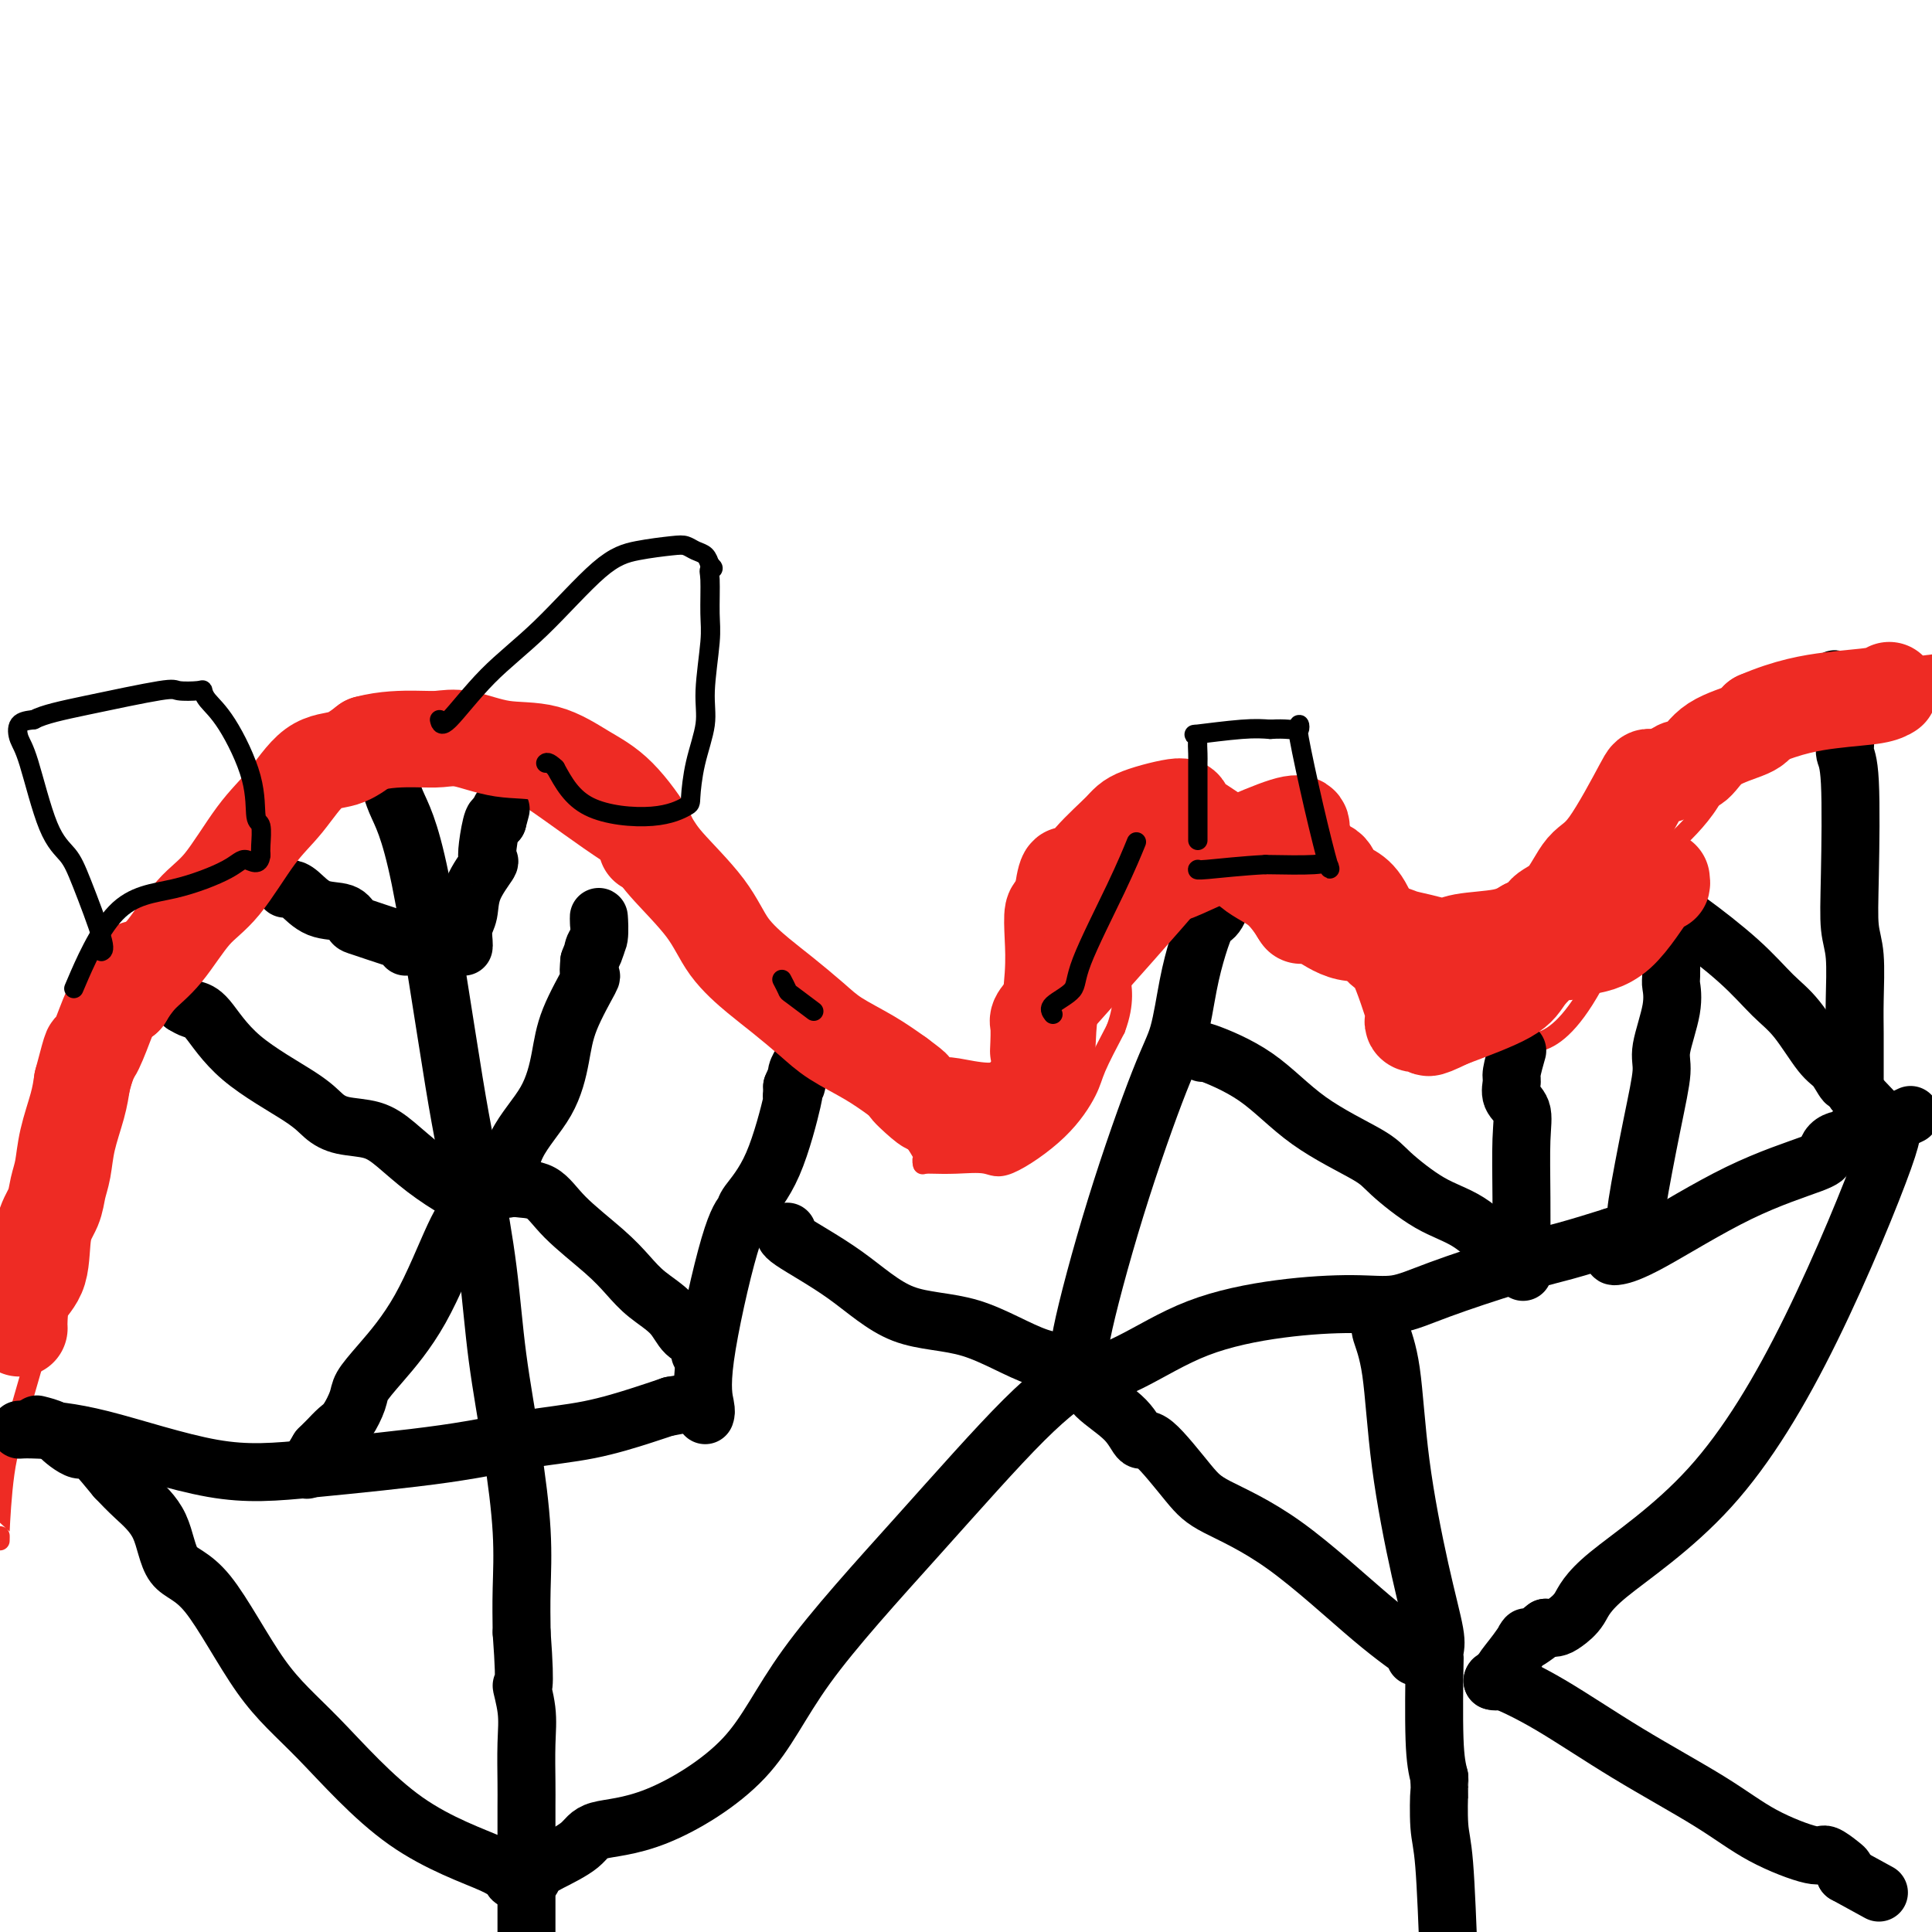
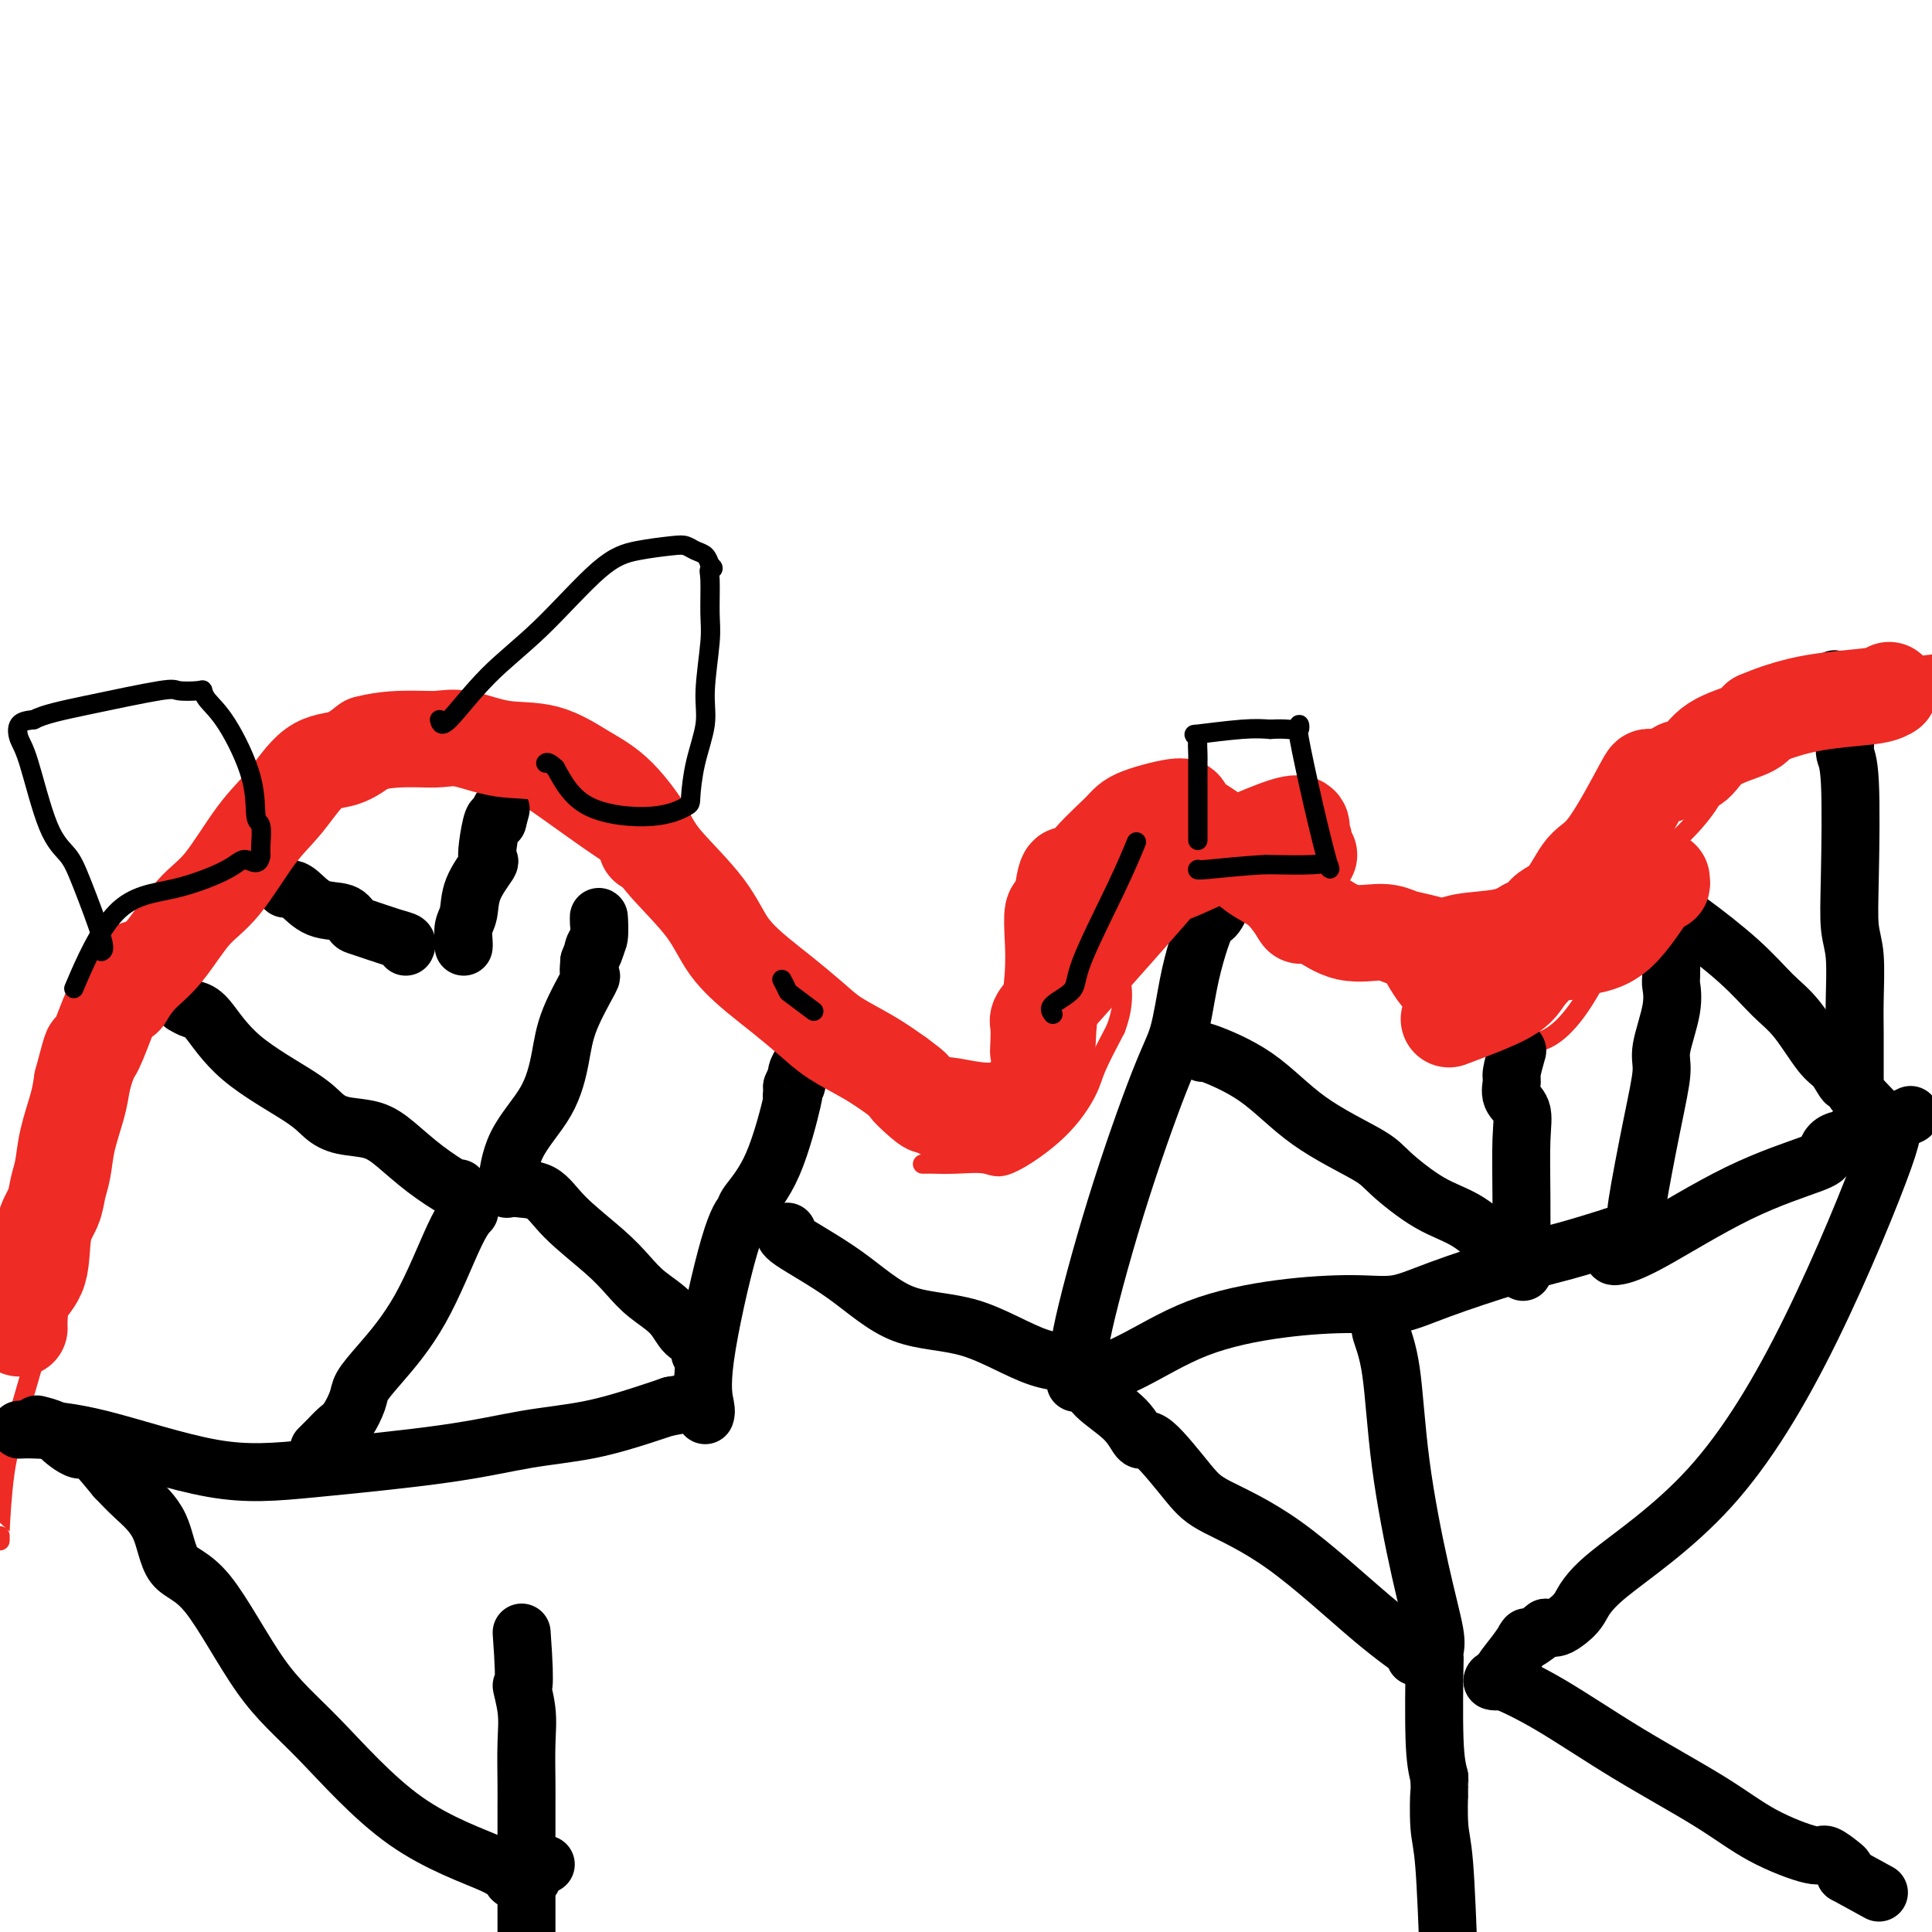
<svg xmlns="http://www.w3.org/2000/svg" viewBox="0 0 400 400" version="1.1">
  <g fill="none" stroke="#EE2B24" stroke-width="4" stroke-linecap="round" stroke-linejoin="round">
    <path d="M0,319c0.015,-0.601 0.030,-1.202 0,-1c-0.030,0.202 -0.104,1.208 0,-1c0.104,-2.208 0.385,-7.631 1,-12c0.615,-4.369 1.564,-7.686 6,-23c4.436,-15.314 12.360,-42.626 19,-60c6.640,-17.374 11.996,-24.812 17,-32c5.004,-7.188 9.655,-14.128 16,-20c6.345,-5.872 14.384,-10.678 19,-13c4.616,-2.322 5.808,-2.161 7,-2" />
    <path d="M85,155c6.117,-1.798 8.410,1.208 11,3c2.590,1.792 5.479,2.371 10,5c4.521,2.629 10.676,7.309 16,11c5.324,3.691 9.819,6.395 15,10c5.181,3.605 11.048,8.113 14,11c2.952,2.887 2.991,4.155 5,6c2.009,1.845 5.990,4.269 8,6c2.010,1.731 2.051,2.769 4,5c1.949,2.231 5.807,5.656 8,8c2.193,2.344 2.722,3.608 3,4c0.278,0.392 0.306,-0.087 1,1c0.694,1.087 2.056,3.739 3,5c0.944,1.261 1.472,1.130 2,1" />
-     <path d="M185,231c7.651,7.411 2.778,2.440 1,1c-1.778,-1.440 -0.462,0.651 0,1c0.462,0.349 0.071,-1.045 1,0c0.929,1.045 3.177,4.527 4,6c0.823,1.473 0.222,0.935 0,1c-0.222,0.065 -0.063,0.733 0,1c0.063,0.267 0.032,0.134 0,0" />
    <path d="M191,241c0.418,0.003 0.837,0.006 1,0c0.163,-0.006 0.072,-0.021 1,0c0.928,0.021 2.875,0.077 5,0c2.125,-0.077 4.426,-0.289 6,0c1.574,0.289 2.419,1.077 5,0c2.581,-1.077 6.898,-4.021 10,-7c3.102,-2.979 4.989,-5.994 6,-8c1.011,-2.006 1.146,-3.002 2,-5c0.854,-1.998 2.427,-4.999 4,-8" />
    <path d="M231,213c2.078,-5.506 1.272,-8.771 1,-11c-0.272,-2.229 -0.010,-3.422 0,-5c0.010,-1.578 -0.232,-3.540 0,-5c0.232,-1.460 0.939,-2.419 1,-4c0.061,-1.581 -0.524,-3.784 0,-8c0.524,-4.216 2.155,-10.447 3,-13c0.845,-2.553 0.903,-1.430 1,-1c0.097,0.430 0.232,0.167 1,0c0.768,-0.167 2.167,-0.238 4,0c1.833,0.238 4.100,0.785 6,1c1.900,0.215 3.435,0.096 5,0c1.565,-0.096 3.162,-0.170 5,0c1.838,0.170 3.919,0.585 6,1" />
    <path d="M264,168c4.893,0.363 3.125,0.769 3,1c-0.125,0.231 1.391,0.285 3,2c1.609,1.715 3.309,5.090 4,7c0.691,1.910 0.371,2.354 2,4c1.629,1.646 5.207,4.494 7,7c1.793,2.506 1.801,4.672 2,6c0.199,1.328 0.589,1.820 1,2c0.411,0.180 0.841,0.048 1,0c0.159,-0.048 0.045,-0.014 0,0c-0.045,0.014 -0.023,0.007 0,0" />
    <path d="M287,197c-0.037,0.218 -0.074,0.436 0,1c0.074,0.564 0.259,1.474 1,3c0.741,1.526 2.038,3.666 3,5c0.962,1.334 1.590,1.861 3,3c1.410,1.139 3.604,2.891 5,4c1.396,1.109 1.995,1.577 4,2c2.005,0.423 5.416,0.801 8,1c2.584,0.199 4.342,0.218 6,0c1.658,-0.218 3.216,-0.674 5,-2c1.784,-1.326 3.796,-3.522 6,-7c2.204,-3.478 4.602,-8.239 7,-13" />
    <path d="M335,194c2.539,-4.984 5.387,-10.945 7,-14c1.613,-3.055 1.989,-3.205 4,-5c2.011,-1.795 5.655,-5.236 8,-9c2.345,-3.764 3.392,-7.853 5,-11c1.608,-3.147 3.778,-5.354 5,-7c1.222,-1.646 1.495,-2.731 2,-3c0.505,-0.269 1.243,0.278 2,0c0.757,-0.278 1.534,-1.381 2,-2c0.466,-0.619 0.620,-0.754 1,-1c0.380,-0.246 0.987,-0.605 1,-1c0.013,-0.395 -0.568,-0.827 0,-1c0.568,-0.173 2.284,-0.086 4,0" />
    <path d="M376,140c2.855,-0.726 4.992,-0.040 7,0c2.008,0.040 3.887,-0.566 6,-1c2.113,-0.434 4.461,-0.695 7,-1c2.539,-0.305 5.270,-0.652 8,-1" />
  </g>
  <g fill="none" stroke="#000000" stroke-width="12" stroke-linecap="round" stroke-linejoin="round">
-     <path d="M80,158c-0.125,-0.189 -0.249,-0.377 0,1c0.249,1.377 0.872,4.321 2,7c1.128,2.679 2.763,5.095 5,16c2.237,10.905 5.078,30.299 7,42c1.922,11.701 2.925,15.710 4,21c1.075,5.290 2.221,11.861 3,18c0.779,6.139 1.189,11.847 2,18c0.811,6.153 2.021,12.752 3,19c0.979,6.248 1.725,12.144 2,17c0.275,4.856 0.079,8.673 0,12c-0.079,3.327 -0.039,6.163 0,9" />
    <path d="M108,338c1.022,13.873 0.078,11.057 0,11c-0.078,-0.057 0.711,2.645 1,5c0.289,2.355 0.077,4.364 0,7c-0.077,2.636 -0.021,5.900 0,8c0.021,2.100 0.006,3.037 0,5c-0.006,1.963 -0.001,4.952 0,7c0.001,2.048 0.000,3.154 0,5c-0.000,1.846 -0.000,4.433 0,6c0.000,1.567 0.000,2.114 0,3c-0.000,0.886 -0.000,2.110 0,3c0.000,0.890 0.000,1.445 0,2" />
    <path d="M4,296c0.796,-0.049 1.592,-0.099 4,0c2.408,0.099 6.427,0.346 13,2c6.573,1.654 15.698,4.715 23,6c7.302,1.285 12.780,0.794 21,0c8.220,-0.794 19.180,-1.889 27,-3c7.820,-1.111 12.498,-2.236 17,-3c4.502,-0.764 8.827,-1.167 13,-2c4.173,-0.833 8.192,-2.095 11,-3c2.808,-0.905 4.404,-1.452 6,-2" />
    <path d="M139,291c11.733,-2.022 4.067,-0.578 1,0c-3.067,0.578 -1.533,0.289 0,0" />
    <path d="M146,293c0.127,-0.356 0.254,-0.711 0,-2c-0.254,-1.289 -0.891,-3.511 0,-10c0.891,-6.489 3.308,-17.243 5,-23c1.692,-5.757 2.660,-6.515 3,-7c0.340,-0.485 0.053,-0.697 1,-2c0.947,-1.303 3.130,-3.697 5,-8c1.870,-4.303 3.429,-10.514 4,-13c0.571,-2.486 0.154,-1.246 0,-1c-0.154,0.246 -0.044,-0.501 0,-1c0.044,-0.499 0.022,-0.749 0,-1" />
    <path d="M164,225c2.233,-5.356 1.317,-2.244 1,-1c-0.317,1.244 -0.033,0.622 0,0c0.033,-0.622 -0.183,-1.244 0,-2c0.183,-0.756 0.767,-1.644 1,-2c0.233,-0.356 0.117,-0.178 0,0" />
    <path d="M105,246c0.018,-0.073 0.036,-0.145 0,0c-0.036,0.145 -0.125,0.508 0,-1c0.125,-1.508 0.465,-4.885 2,-8c1.535,-3.115 4.264,-5.967 6,-9c1.736,-3.033 2.479,-6.246 3,-9c0.521,-2.754 0.820,-5.047 2,-8c1.180,-2.953 3.241,-6.564 4,-8c0.759,-1.436 0.217,-0.696 0,-1c-0.217,-0.304 -0.108,-1.652 0,-3" />
    <path d="M122,199c2.873,-7.677 1.554,-3.370 1,-2c-0.554,1.370 -0.345,-0.196 0,-1c0.345,-0.804 0.824,-0.844 1,-2c0.176,-1.156 0.047,-3.427 0,-4c-0.047,-0.573 -0.014,0.550 0,1c0.014,0.450 0.007,0.225 0,0" />
    <path d="M95,246c0.104,0.324 0.209,0.649 -1,0c-1.209,-0.649 -3.730,-2.270 -6,-4c-2.270,-1.730 -4.287,-3.569 -6,-5c-1.713,-1.431 -3.121,-2.455 -5,-3c-1.879,-0.545 -4.229,-0.612 -6,-1c-1.771,-0.388 -2.964,-1.098 -4,-2c-1.036,-0.902 -1.916,-1.996 -5,-4c-3.084,-2.004 -8.373,-4.919 -12,-8c-3.627,-3.081 -5.592,-6.330 -7,-8c-1.408,-1.670 -2.259,-1.763 -3,-2c-0.741,-0.237 -1.370,-0.619 -2,-1" />
    <path d="M38,208c-4.833,-3.833 -2.417,-1.917 0,0" />
    <path d="M97,251c0.184,-0.191 0.368,-0.382 0,0c-0.368,0.382 -1.288,1.336 -3,5c-1.712,3.664 -4.216,10.039 -7,15c-2.784,4.961 -5.848,8.508 -8,11c-2.152,2.492 -3.392,3.928 -4,5c-0.608,1.072 -0.582,1.779 -1,3c-0.418,1.221 -1.278,2.957 -2,4c-0.722,1.043 -1.307,1.393 -2,2c-0.693,0.607 -1.494,1.471 -2,2c-0.506,0.529 -0.716,0.723 -1,1c-0.284,0.277 -0.642,0.639 -1,1" />
-     <path d="M66,300c-4.822,7.844 -1.378,2.956 0,1c1.378,-1.956 0.689,-0.978 0,0" />
    <path d="M106,245c-0.048,0.413 -0.095,0.826 1,1c1.095,0.174 3.334,0.107 5,1c1.666,0.893 2.761,2.744 5,5c2.239,2.256 5.624,4.916 8,7c2.376,2.084 3.744,3.594 5,5c1.256,1.406 2.399,2.710 4,4c1.601,1.290 3.658,2.567 5,4c1.342,1.433 1.968,3.023 3,4c1.032,0.977 2.470,1.340 3,2c0.530,0.660 0.151,1.617 0,2c-0.151,0.383 -0.076,0.191 0,0" />
    <path d="M96,196c0.029,-0.144 0.057,-0.288 0,-1c-0.057,-0.712 -0.201,-1.993 0,-3c0.201,-1.007 0.747,-1.740 1,-3c0.253,-1.260 0.214,-3.046 1,-5c0.786,-1.954 2.396,-4.076 3,-5c0.604,-0.924 0.203,-0.650 0,-1c-0.203,-0.350 -0.209,-1.325 0,-3c0.209,-1.675 0.631,-4.050 1,-5c0.369,-0.950 0.684,-0.475 1,0" />
    <path d="M103,170c1.167,-4.333 0.583,-2.167 0,0" />
    <path d="M84,196c0.172,-0.366 0.344,-0.732 0,-1c-0.344,-0.268 -1.204,-0.437 -3,-1c-1.796,-0.563 -4.529,-1.520 -6,-2c-1.471,-0.480 -1.679,-0.482 -2,-1c-0.321,-0.518 -0.755,-1.550 -2,-2c-1.245,-0.450 -3.300,-0.317 -5,-1c-1.700,-0.683 -3.043,-2.183 -4,-3c-0.957,-0.817 -1.527,-0.951 -2,-1c-0.473,-0.049 -0.849,-0.014 -1,0c-0.151,0.014 -0.075,0.007 0,0" />
    <path d="M163,255c-0.547,0.283 -1.095,0.567 1,2c2.095,1.433 6.832,4.016 11,7c4.168,2.984 7.766,6.369 12,8c4.234,1.631 9.104,1.509 14,3c4.896,1.491 9.818,4.594 14,6c4.182,1.406 7.623,1.116 9,1c1.377,-0.116 0.688,-0.058 0,0" />
    <path d="M224,282c0.147,-0.451 0.294,-0.902 0,-1c-0.294,-0.098 -1.029,0.157 0,-5c1.029,-5.157 3.823,-15.725 7,-26c3.177,-10.275 6.738,-20.256 9,-26c2.262,-5.744 3.224,-7.251 4,-10c0.776,-2.749 1.364,-6.742 2,-10c0.636,-3.258 1.319,-5.783 2,-8c0.681,-2.217 1.359,-4.127 2,-5c0.641,-0.873 1.244,-0.708 2,-2c0.756,-1.292 1.665,-4.040 2,-5c0.335,-0.960 0.096,-0.131 0,0c-0.096,0.131 -0.048,-0.434 0,-1" />
    <path d="M254,183c4.238,-11.679 3.332,-7.378 3,-6c-0.332,1.378 -0.089,-0.167 0,-1c0.089,-0.833 0.026,-0.952 0,-1c-0.026,-0.048 -0.013,-0.024 0,0" />
    <path d="M249,218c-0.466,-0.344 -0.933,-0.689 1,0c1.933,0.689 6.265,2.411 10,5c3.735,2.589 6.874,6.045 11,9c4.126,2.955 9.240,5.409 12,7c2.760,1.591 3.167,2.318 5,4c1.833,1.682 5.090,4.318 8,6c2.910,1.682 5.471,2.410 8,4c2.529,1.590 5.027,4.044 7,6c1.973,1.956 3.421,3.416 4,4c0.579,0.584 0.290,0.292 0,0" />
    <path d="M315,263c0.001,0.061 0.002,0.123 0,0c-0.002,-0.123 -0.008,-0.430 0,-3c0.008,-2.570 0.031,-7.403 0,-12c-0.031,-4.597 -0.114,-8.958 0,-12c0.114,-3.042 0.427,-4.763 0,-6c-0.427,-1.237 -1.592,-1.989 -2,-3c-0.408,-1.011 -0.058,-2.281 0,-3c0.058,-0.719 -0.177,-0.886 0,-2c0.177,-1.114 0.765,-3.175 1,-4c0.235,-0.825 0.118,-0.412 0,0" />
    <path d="M223,286c-0.395,0.271 -0.790,0.541 1,0c1.790,-0.541 5.764,-1.894 10,-4c4.236,-2.106 8.732,-4.963 14,-7c5.268,-2.037 11.308,-3.252 17,-4c5.692,-0.748 11.036,-1.029 15,-1c3.964,0.029 6.548,0.367 9,0c2.452,-0.367 4.771,-1.439 9,-3c4.229,-1.561 10.369,-3.613 15,-5c4.631,-1.387 7.752,-2.111 11,-3c3.248,-0.889 6.624,-1.945 10,-3" />
    <path d="M334,256c7.444,-2.178 3.556,-0.622 2,0c-1.556,0.622 -0.778,0.311 0,0" />
    <path d="M286,274c-0.192,0.363 -0.384,0.727 0,2c0.384,1.273 1.343,3.456 2,8c0.657,4.544 1.013,11.448 2,19c0.987,7.552 2.604,15.751 4,22c1.396,6.249 2.569,10.547 3,13c0.431,2.453 0.118,3.061 0,4c-0.118,0.939 -0.042,2.211 0,2c0.042,-0.211 0.050,-1.903 0,1c-0.050,2.903 -0.157,10.401 0,15c0.157,4.599 0.579,6.300 1,8" />
    <path d="M298,368c0.167,4.957 0.086,2.349 0,3c-0.086,0.651 -0.177,4.560 0,7c0.177,2.440 0.622,3.411 1,8c0.378,4.589 0.689,12.794 1,21" />
    <path d="M339,253c0.074,-0.486 0.147,-0.972 0,-1c-0.147,-0.028 -0.515,0.402 0,-3c0.515,-3.402 1.914,-10.635 3,-16c1.086,-5.365 1.860,-8.862 2,-11c0.140,-2.138 -0.355,-2.917 0,-5c0.355,-2.083 1.559,-5.468 2,-8c0.441,-2.532 0.118,-4.209 0,-5c-0.118,-0.791 -0.032,-0.697 0,-2c0.032,-1.303 0.009,-4.005 0,-6c-0.009,-1.995 -0.002,-3.284 0,-4c0.002,-0.716 0.001,-0.858 0,-1" />
    <path d="M346,191c1.083,-9.939 0.290,-3.788 0,-2c-0.290,1.788 -0.078,-0.788 0,-2c0.078,-1.212 0.022,-1.061 0,-1c-0.022,0.061 -0.011,0.030 0,0" />
    <path d="M346,186c-0.198,0.699 -0.396,1.397 0,2c0.396,0.603 1.387,1.110 4,3c2.613,1.890 6.850,5.162 10,8c3.150,2.838 5.215,5.241 7,7c1.785,1.759 3.290,2.873 5,5c1.710,2.127 3.625,5.266 5,7c1.375,1.734 2.211,2.061 3,3c0.789,0.939 1.531,2.489 2,3c0.469,0.511 0.665,-0.016 1,0c0.335,0.016 0.810,0.576 1,1c0.190,0.424 0.095,0.712 0,1" />
    <path d="M384,226c6.333,6.667 3.167,3.333 0,0" />
    <path d="M384,226c0.001,-0.142 0.001,-0.284 0,-1c-0.001,-0.716 -0.004,-2.004 0,-4c0.004,-1.996 0.015,-4.698 0,-7c-0.015,-2.302 -0.055,-4.202 0,-7c0.055,-2.798 0.207,-6.492 0,-9c-0.207,-2.508 -0.773,-3.828 -1,-6c-0.227,-2.172 -0.116,-5.195 0,-11c0.116,-5.805 0.237,-14.391 0,-19c-0.237,-4.609 -0.833,-5.241 -1,-6c-0.167,-0.759 0.095,-1.645 0,-3c-0.095,-1.355 -0.548,-3.177 -1,-5" />
    <path d="M381,148c-0.917,-12.762 -1.710,-5.668 -2,-3c-0.290,2.668 -0.078,0.911 0,0c0.078,-0.911 0.022,-0.974 0,-1c-0.022,-0.026 -0.011,-0.013 0,0" />
    <path d="M334,260c0.060,0.082 0.121,0.163 1,0c0.879,-0.163 2.577,-0.572 7,-3c4.423,-2.428 11.570,-6.875 18,-10c6.430,-3.125 12.144,-4.928 15,-6c2.856,-1.072 2.855,-1.413 3,-2c0.145,-0.587 0.438,-1.418 1,-2c0.562,-0.582 1.394,-0.913 2,-1c0.606,-0.087 0.987,0.069 1,0c0.013,-0.069 -0.343,-0.365 1,-1c1.343,-0.635 4.384,-1.610 6,-2c1.616,-0.390 1.808,-0.195 2,0" />
    <path d="M391,233c8.867,-4.200 2.533,-1.200 0,0c-2.533,1.200 -1.267,0.600 0,0" />
    <path d="M391,233c-0.214,0.572 -0.428,1.145 0,1c0.428,-0.145 1.497,-1.007 -1,6c-2.497,7.007 -8.560,21.884 -15,35c-6.440,13.116 -13.259,24.471 -21,33c-7.741,8.529 -16.406,14.233 -21,18c-4.594,3.767 -5.118,5.597 -6,7c-0.882,1.403 -2.122,2.378 -3,3c-0.878,0.622 -1.394,0.892 -2,1c-0.606,0.108 -1.303,0.054 -2,0" />
    <path d="M320,337c-6.090,4.814 -4.315,2.348 -4,2c0.315,-0.348 -0.830,1.423 -2,3c-1.170,1.577 -2.365,2.959 -3,4c-0.635,1.041 -0.709,1.742 -1,2c-0.291,0.258 -0.797,0.074 -1,0c-0.203,-0.074 -0.101,-0.037 0,0" />
    <path d="M309,348c0.079,-0.331 0.157,-0.663 2,0c1.843,0.663 5.450,2.319 10,5c4.550,2.681 10.043,6.387 16,10c5.957,3.613 12.377,7.132 17,10c4.623,2.868 7.449,5.083 11,7c3.551,1.917 7.827,3.536 10,4c2.173,0.464 2.242,-0.226 3,0c0.758,0.226 2.204,1.369 3,2c0.796,0.631 0.942,0.752 1,1c0.058,0.248 0.029,0.624 0,1" />
    <path d="M382,388c12.167,6.667 6.083,3.333 0,0" />
    <path d="M293,343c0.577,-0.026 1.155,-0.053 0,-1c-1.155,-0.947 -4.042,-2.816 -9,-7c-4.958,-4.184 -11.986,-10.684 -18,-15c-6.014,-4.316 -11.015,-6.450 -14,-8c-2.985,-1.550 -3.955,-2.518 -6,-5c-2.045,-2.482 -5.164,-6.477 -7,-8c-1.836,-1.523 -2.389,-0.573 -3,-1c-0.611,-0.427 -1.280,-2.230 -3,-4c-1.720,-1.770 -4.491,-3.506 -6,-5c-1.509,-1.494 -1.754,-2.747 -2,-4" />
    <path d="M225,285c-3.500,-3.667 -1.750,-1.833 0,0" />
-     <path d="M225,285c-0.100,-0.476 -0.199,-0.951 -2,0c-1.801,0.951 -5.302,3.330 -11,9c-5.698,5.670 -13.593,14.631 -22,24c-8.407,9.369 -17.327,19.145 -23,27c-5.673,7.855 -8.100,13.787 -13,19c-4.900,5.213 -12.272,9.707 -18,12c-5.728,2.293 -9.811,2.387 -12,3c-2.189,0.613 -2.482,1.747 -4,3c-1.518,1.253 -4.259,2.627 -7,4" />
    <path d="M113,386c-6.917,4.083 -3.710,3.290 -3,3c0.710,-0.290 -1.078,-0.078 -2,0c-0.922,0.078 -0.978,0.022 -1,0c-0.022,-0.022 -0.011,-0.011 0,0" />
    <path d="M107,389c-0.390,0.186 -0.780,0.372 -1,0c-0.220,-0.372 -0.268,-1.301 -4,-3c-3.732,-1.699 -11.146,-4.169 -18,-9c-6.854,-4.831 -13.146,-12.023 -18,-17c-4.854,-4.977 -8.269,-7.738 -12,-13c-3.731,-5.262 -7.779,-13.026 -11,-17c-3.221,-3.974 -5.616,-4.158 -7,-6c-1.384,-1.842 -1.757,-5.342 -3,-8c-1.243,-2.658 -3.355,-4.474 -5,-6c-1.645,-1.526 -2.822,-2.763 -4,-4" />
    <path d="M24,306c-7.860,-9.620 -6.509,-6.669 -7,-6c-0.491,0.669 -2.822,-0.944 -4,-2c-1.178,-1.056 -1.202,-1.553 -2,-2c-0.798,-0.447 -2.371,-0.842 -3,-1c-0.629,-0.158 -0.315,-0.079 0,0" />
  </g>
  <g fill="none" stroke="#EE2B24" stroke-width="20" stroke-linecap="round" stroke-linejoin="round">
    <path d="M4,275c-0.026,-0.375 -0.053,-0.749 0,-2c0.053,-1.251 0.185,-3.377 1,-5c0.815,-1.623 2.313,-2.743 3,-5c0.687,-2.257 0.564,-5.651 1,-8c0.436,-2.349 1.430,-3.653 2,-5c0.570,-1.347 0.716,-2.737 1,-4c0.284,-1.263 0.705,-2.400 1,-4c0.295,-1.600 0.464,-3.661 1,-6c0.536,-2.339 1.439,-4.954 2,-7c0.561,-2.046 0.781,-3.523 1,-5" />
    <path d="M17,224c2.375,-9.094 1.811,-6.328 2,-6c0.189,0.328 1.129,-1.782 2,-4c0.871,-2.218 1.673,-4.545 3,-7c1.327,-2.455 3.181,-5.040 4,-6c0.819,-0.960 0.605,-0.297 0,1c-0.605,1.297 -1.601,3.228 -2,4c-0.399,0.772 -0.199,0.386 0,0" />
    <path d="M26,206c-0.227,0.358 -0.454,0.717 0,0c0.454,-0.717 1.590,-2.508 3,-4c1.410,-1.492 3.096,-2.685 5,-5c1.904,-2.315 4.027,-5.752 6,-8c1.973,-2.248 3.797,-3.308 6,-6c2.203,-2.692 4.784,-7.017 7,-10c2.216,-2.983 4.068,-4.624 6,-7c1.932,-2.376 3.943,-5.486 6,-7c2.057,-1.514 4.159,-1.433 6,-2c1.841,-0.567 3.420,-1.784 5,-3" />
    <path d="M76,154c3.718,-1.009 7.513,-1.030 10,-1c2.487,0.030 3.664,0.111 5,0c1.336,-0.111 2.830,-0.415 5,0c2.170,0.415 5.017,1.547 8,2c2.983,0.453 6.102,0.226 9,1c2.898,0.774 5.575,2.547 8,4c2.425,1.453 4.598,2.585 7,5c2.402,2.415 5.031,6.112 6,8c0.969,1.888 0.277,1.968 0,2c-0.277,0.032 -0.138,0.016 0,0" />
    <path d="M134,175c0.296,-0.234 0.592,-0.467 1,0c0.408,0.467 0.928,1.635 3,4c2.072,2.365 5.695,5.928 8,9c2.305,3.072 3.292,5.654 5,8c1.708,2.346 4.136,4.455 6,6c1.864,1.545 3.165,2.527 5,4c1.835,1.473 4.203,3.436 6,5c1.797,1.564 3.022,2.729 5,4c1.978,1.271 4.708,2.649 7,4c2.292,1.351 4.146,2.676 6,4" />
    <path d="M186,223c4.781,3.537 2.234,1.880 2,2c-0.234,0.120 1.846,2.018 3,3c1.154,0.982 1.381,1.047 2,1c0.619,-0.047 1.628,-0.205 2,0c0.372,0.205 0.106,0.773 0,1c-0.106,0.227 -0.053,0.114 0,0" />
    <path d="M195,229c0.226,-0.129 0.452,-0.258 2,0c1.548,0.258 4.419,0.904 7,1c2.581,0.096 4.874,-0.356 7,-2c2.126,-1.644 4.086,-4.480 5,-7c0.914,-2.520 0.784,-4.726 1,-8c0.216,-3.274 0.779,-7.618 1,-11c0.221,-3.382 0.101,-5.804 0,-8c-0.101,-2.196 -0.181,-4.168 0,-5c0.181,-0.832 0.623,-0.523 1,-1c0.377,-0.477 0.688,-1.738 1,-3" />
    <path d="M220,185c0.918,-6.093 1.214,-3.326 2,-3c0.786,0.326 2.061,-1.790 4,-4c1.939,-2.210 4.541,-4.516 6,-6c1.459,-1.484 1.774,-2.147 4,-3c2.226,-0.853 6.363,-1.897 8,-2c1.637,-0.103 0.776,0.733 2,2c1.224,1.267 4.535,2.964 7,5c2.465,2.036 4.083,4.412 6,6c1.917,1.588 4.131,2.389 6,4c1.869,1.611 3.391,4.032 4,5c0.609,0.968 0.304,0.484 0,0" />
    <path d="M269,189c0.215,-0.020 0.430,-0.041 1,0c0.570,0.041 1.494,0.143 3,1c1.506,0.857 3.593,2.469 6,3c2.407,0.531 5.133,-0.019 7,0c1.867,0.019 2.876,0.605 4,1c1.124,0.395 2.362,0.597 4,1c1.638,0.403 3.676,1.005 5,1c1.324,-0.005 1.933,-0.617 4,-1c2.067,-0.383 5.590,-0.538 8,-1c2.410,-0.462 3.705,-1.231 5,-2" />
    <path d="M316,192c3.344,-1.205 3.205,-2.219 4,-3c0.795,-0.781 2.525,-1.329 4,-3c1.475,-1.671 2.696,-4.465 4,-6c1.304,-1.535 2.690,-1.813 5,-5c2.310,-3.187 5.542,-9.285 7,-12c1.458,-2.715 1.142,-2.046 2,-2c0.858,0.046 2.892,-0.529 4,-1c1.108,-0.471 1.291,-0.836 2,-1c0.709,-0.164 1.943,-0.126 3,-1c1.057,-0.874 1.939,-2.658 4,-4c2.061,-1.342 5.303,-2.240 7,-3c1.697,-0.760 1.848,-1.380 2,-2" />
    <path d="M364,149c6.303,-2.718 11.061,-3.512 15,-4c3.939,-0.488 7.061,-0.670 9,-1c1.939,-0.330 2.697,-0.809 3,-1c0.303,-0.191 0.152,-0.096 0,0" />
    <path d="M344,182c0.066,0.560 0.131,1.121 0,1c-0.131,-0.121 -0.459,-0.922 -2,1c-1.541,1.922 -4.297,6.567 -7,9c-2.703,2.433 -5.355,2.652 -7,3c-1.645,0.348 -2.282,0.823 -3,1c-0.718,0.177 -1.515,0.055 -2,0c-0.485,-0.055 -0.658,-0.042 -1,0c-0.342,0.042 -0.855,0.114 -2,1c-1.145,0.886 -2.924,2.585 -4,4c-1.076,1.415 -1.450,2.547 -4,4c-2.550,1.453 -7.275,3.226 -12,5" />
-     <path d="M300,211c-6.142,2.987 -3.998,1.454 -4,1c-0.002,-0.454 -2.149,0.172 -3,0c-0.851,-0.172 -0.405,-1.140 0,-1c0.405,0.140 0.769,1.390 0,-1c-0.769,-2.390 -2.671,-8.421 -4,-11c-1.329,-2.579 -2.085,-1.708 -3,-3c-0.915,-1.292 -1.988,-4.747 -3,-7c-1.012,-2.253 -1.962,-3.305 -3,-4c-1.038,-0.695 -2.165,-1.032 -3,-2c-0.835,-0.968 -1.379,-2.568 -2,-3c-0.621,-0.432 -1.320,0.305 -2,0c-0.680,-0.305 -1.340,-1.653 -2,-3" />
    <path d="M271,177c-1.982,-2.547 -0.936,-2.913 -1,-3c-0.064,-0.087 -1.236,0.106 -1,-1c0.236,-1.106 1.881,-3.512 -3,-2c-4.881,1.512 -16.288,6.941 -21,9c-4.712,2.059 -2.730,0.747 -2,0c0.730,-0.747 0.209,-0.928 0,-1c-0.209,-0.072 -0.104,-0.036 0,0" />
    <path d="M243,179c-0.422,0.111 -0.844,0.222 -1,0c-0.156,-0.222 -0.044,-0.778 0,-1c0.044,-0.222 0.022,-0.111 0,0" />
    <path d="M242,178c2.340,-1.813 4.679,-3.627 0,2c-4.679,5.627 -16.378,18.694 -22,25c-5.622,6.306 -5.167,5.852 -5,7c0.167,1.148 0.048,3.900 0,5c-0.048,1.100 -0.024,0.550 0,0" />
  </g>
  <g fill="none" stroke="#000000" stroke-width="4" stroke-linecap="round" stroke-linejoin="round">
    <path d="M21,197c0.387,-0.181 0.774,-0.363 0,-3c-0.774,-2.637 -2.708,-7.731 -4,-11c-1.292,-3.269 -1.942,-4.715 -3,-6c-1.058,-1.285 -2.524,-2.411 -4,-6c-1.476,-3.589 -2.963,-9.642 -4,-13c-1.037,-3.358 -1.625,-4.019 -2,-5c-0.375,-0.981 -0.536,-2.280 0,-3c0.536,-0.720 1.768,-0.860 3,-1" />
    <path d="M7,149c2.094,-1.117 5.829,-1.908 11,-3c5.171,-1.092 11.779,-2.484 15,-3c3.221,-0.516 3.055,-0.157 4,0c0.945,0.157 3.000,0.110 4,0c1.000,-0.110 0.947,-0.285 1,0c0.053,0.285 0.214,1.029 1,2c0.786,0.971 2.196,2.168 4,5c1.804,2.832 4.000,7.297 5,11c1.000,3.703 0.804,6.642 1,8c0.196,1.358 0.783,1.135 1,2c0.217,0.865 0.062,2.819 0,4c-0.062,1.181 -0.031,1.591 0,2" />
    <path d="M54,177c-0.263,2.640 -1.921,1.239 -3,1c-1.079,-0.239 -1.579,0.685 -4,2c-2.421,1.315 -6.762,3.023 -11,4c-4.238,0.977 -8.372,1.225 -12,5c-3.628,3.775 -6.751,11.079 -8,14c-1.249,2.921 -0.625,1.461 0,0" />
    <path d="M91,149c0.189,0.805 0.379,1.610 2,0c1.621,-1.610 4.675,-5.636 8,-9c3.325,-3.364 6.921,-6.065 11,-10c4.079,-3.935 8.640,-9.104 12,-12c3.360,-2.896 5.520,-3.520 8,-4c2.480,-0.480 5.281,-0.816 7,-1c1.719,-0.184 2.358,-0.214 3,0c0.642,0.214 1.288,0.673 2,1c0.712,0.327 1.489,0.522 2,1c0.511,0.478 0.755,1.239 1,2" />
    <path d="M147,117c1.236,0.822 0.327,0.876 0,1c-0.327,0.124 -0.072,0.319 0,2c0.072,1.681 -0.040,4.848 0,7c0.040,2.152 0.231,3.288 0,6c-0.231,2.712 -0.885,7.002 -1,10c-0.115,2.998 0.308,4.706 0,7c-0.308,2.294 -1.348,5.173 -2,8c-0.652,2.827 -0.918,5.600 -1,7c-0.082,1.400 0.019,1.427 -1,2c-1.019,0.573 -3.159,1.693 -7,2c-3.841,0.307 -9.383,-0.198 -13,-2c-3.617,-1.802 -5.308,-4.901 -7,-8" />
    <path d="M115,159c-1.533,-1.467 -1.867,-1.133 -2,-1c-0.133,0.133 -0.067,0.067 0,0" />
    <path d="M248,174c0.000,-0.296 0.000,-0.592 0,-1c-0.000,-0.408 -0.001,-0.929 0,-3c0.001,-2.071 0.002,-5.694 0,-8c-0.002,-2.306 -0.008,-3.296 0,-4c0.008,-0.704 0.031,-1.120 0,-2c-0.031,-0.880 -0.116,-2.222 0,-3c0.116,-0.778 0.433,-0.992 0,-1c-0.433,-0.008 -1.617,0.190 0,0c1.617,-0.190 6.033,-0.769 9,-1c2.967,-0.231 4.483,-0.116 6,0" />
    <path d="M263,151c3.395,-0.229 4.382,0.200 5,0c0.618,-0.200 0.866,-1.029 1,-1c0.134,0.029 0.152,0.914 0,1c-0.152,0.086 -0.475,-0.628 0,2c0.475,2.628 1.749,8.599 3,14c1.251,5.401 2.480,10.231 3,12c0.520,1.769 0.332,0.476 0,0c-0.332,-0.476 -0.809,-0.136 -3,0c-2.191,0.136 -6.095,0.068 -10,0" />
    <path d="M262,179c-4.607,0.226 -9.625,0.792 -12,1c-2.375,0.208 -2.107,0.060 -2,0c0.107,-0.060 0.054,-0.030 0,0" />
    <path d="M168,209c0.431,0.325 0.861,0.651 0,0c-0.861,-0.651 -3.014,-2.278 -4,-3c-0.986,-0.722 -0.804,-0.541 -1,-1c-0.196,-0.459 -0.770,-1.560 -1,-2c-0.230,-0.440 -0.115,-0.220 0,0" />
    <path d="M218,210c-0.441,-0.585 -0.881,-1.170 0,-2c0.881,-0.830 3.084,-1.905 4,-3c0.916,-1.095 0.544,-2.211 2,-6c1.456,-3.789 4.738,-10.251 7,-15c2.262,-4.749 3.503,-7.785 4,-9c0.497,-1.215 0.248,-0.607 0,0" />
  </g>
</svg>